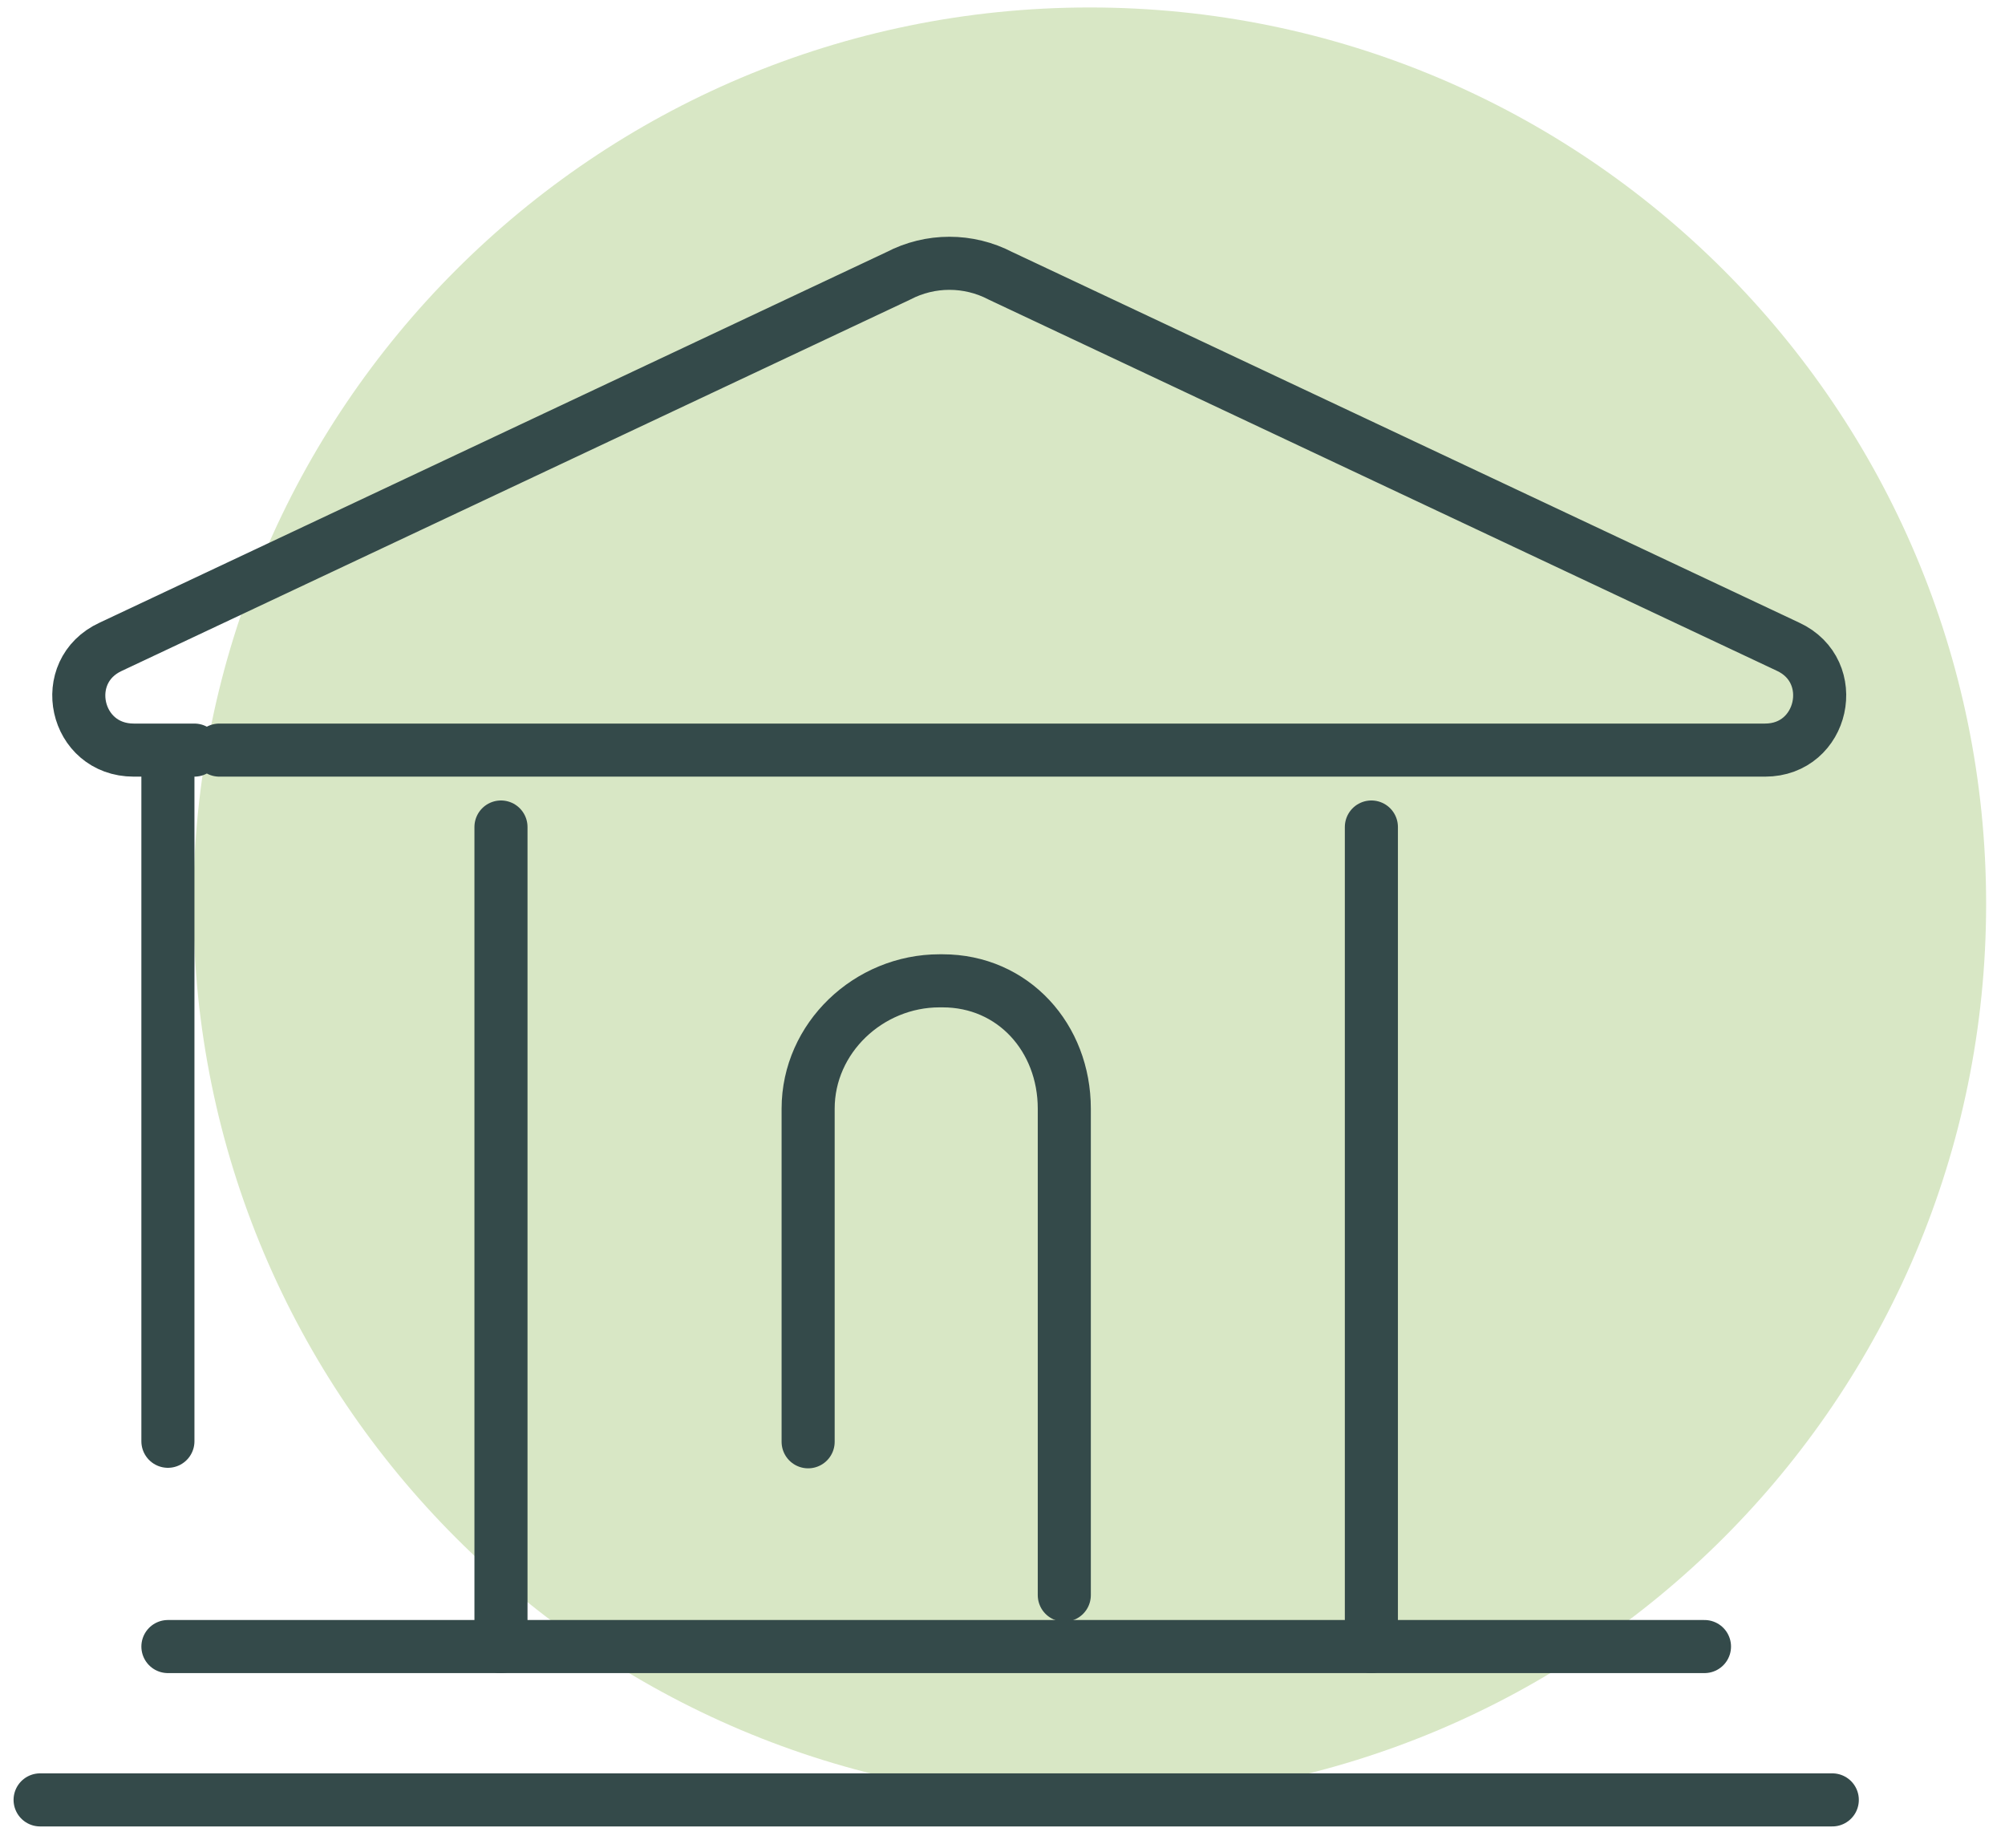
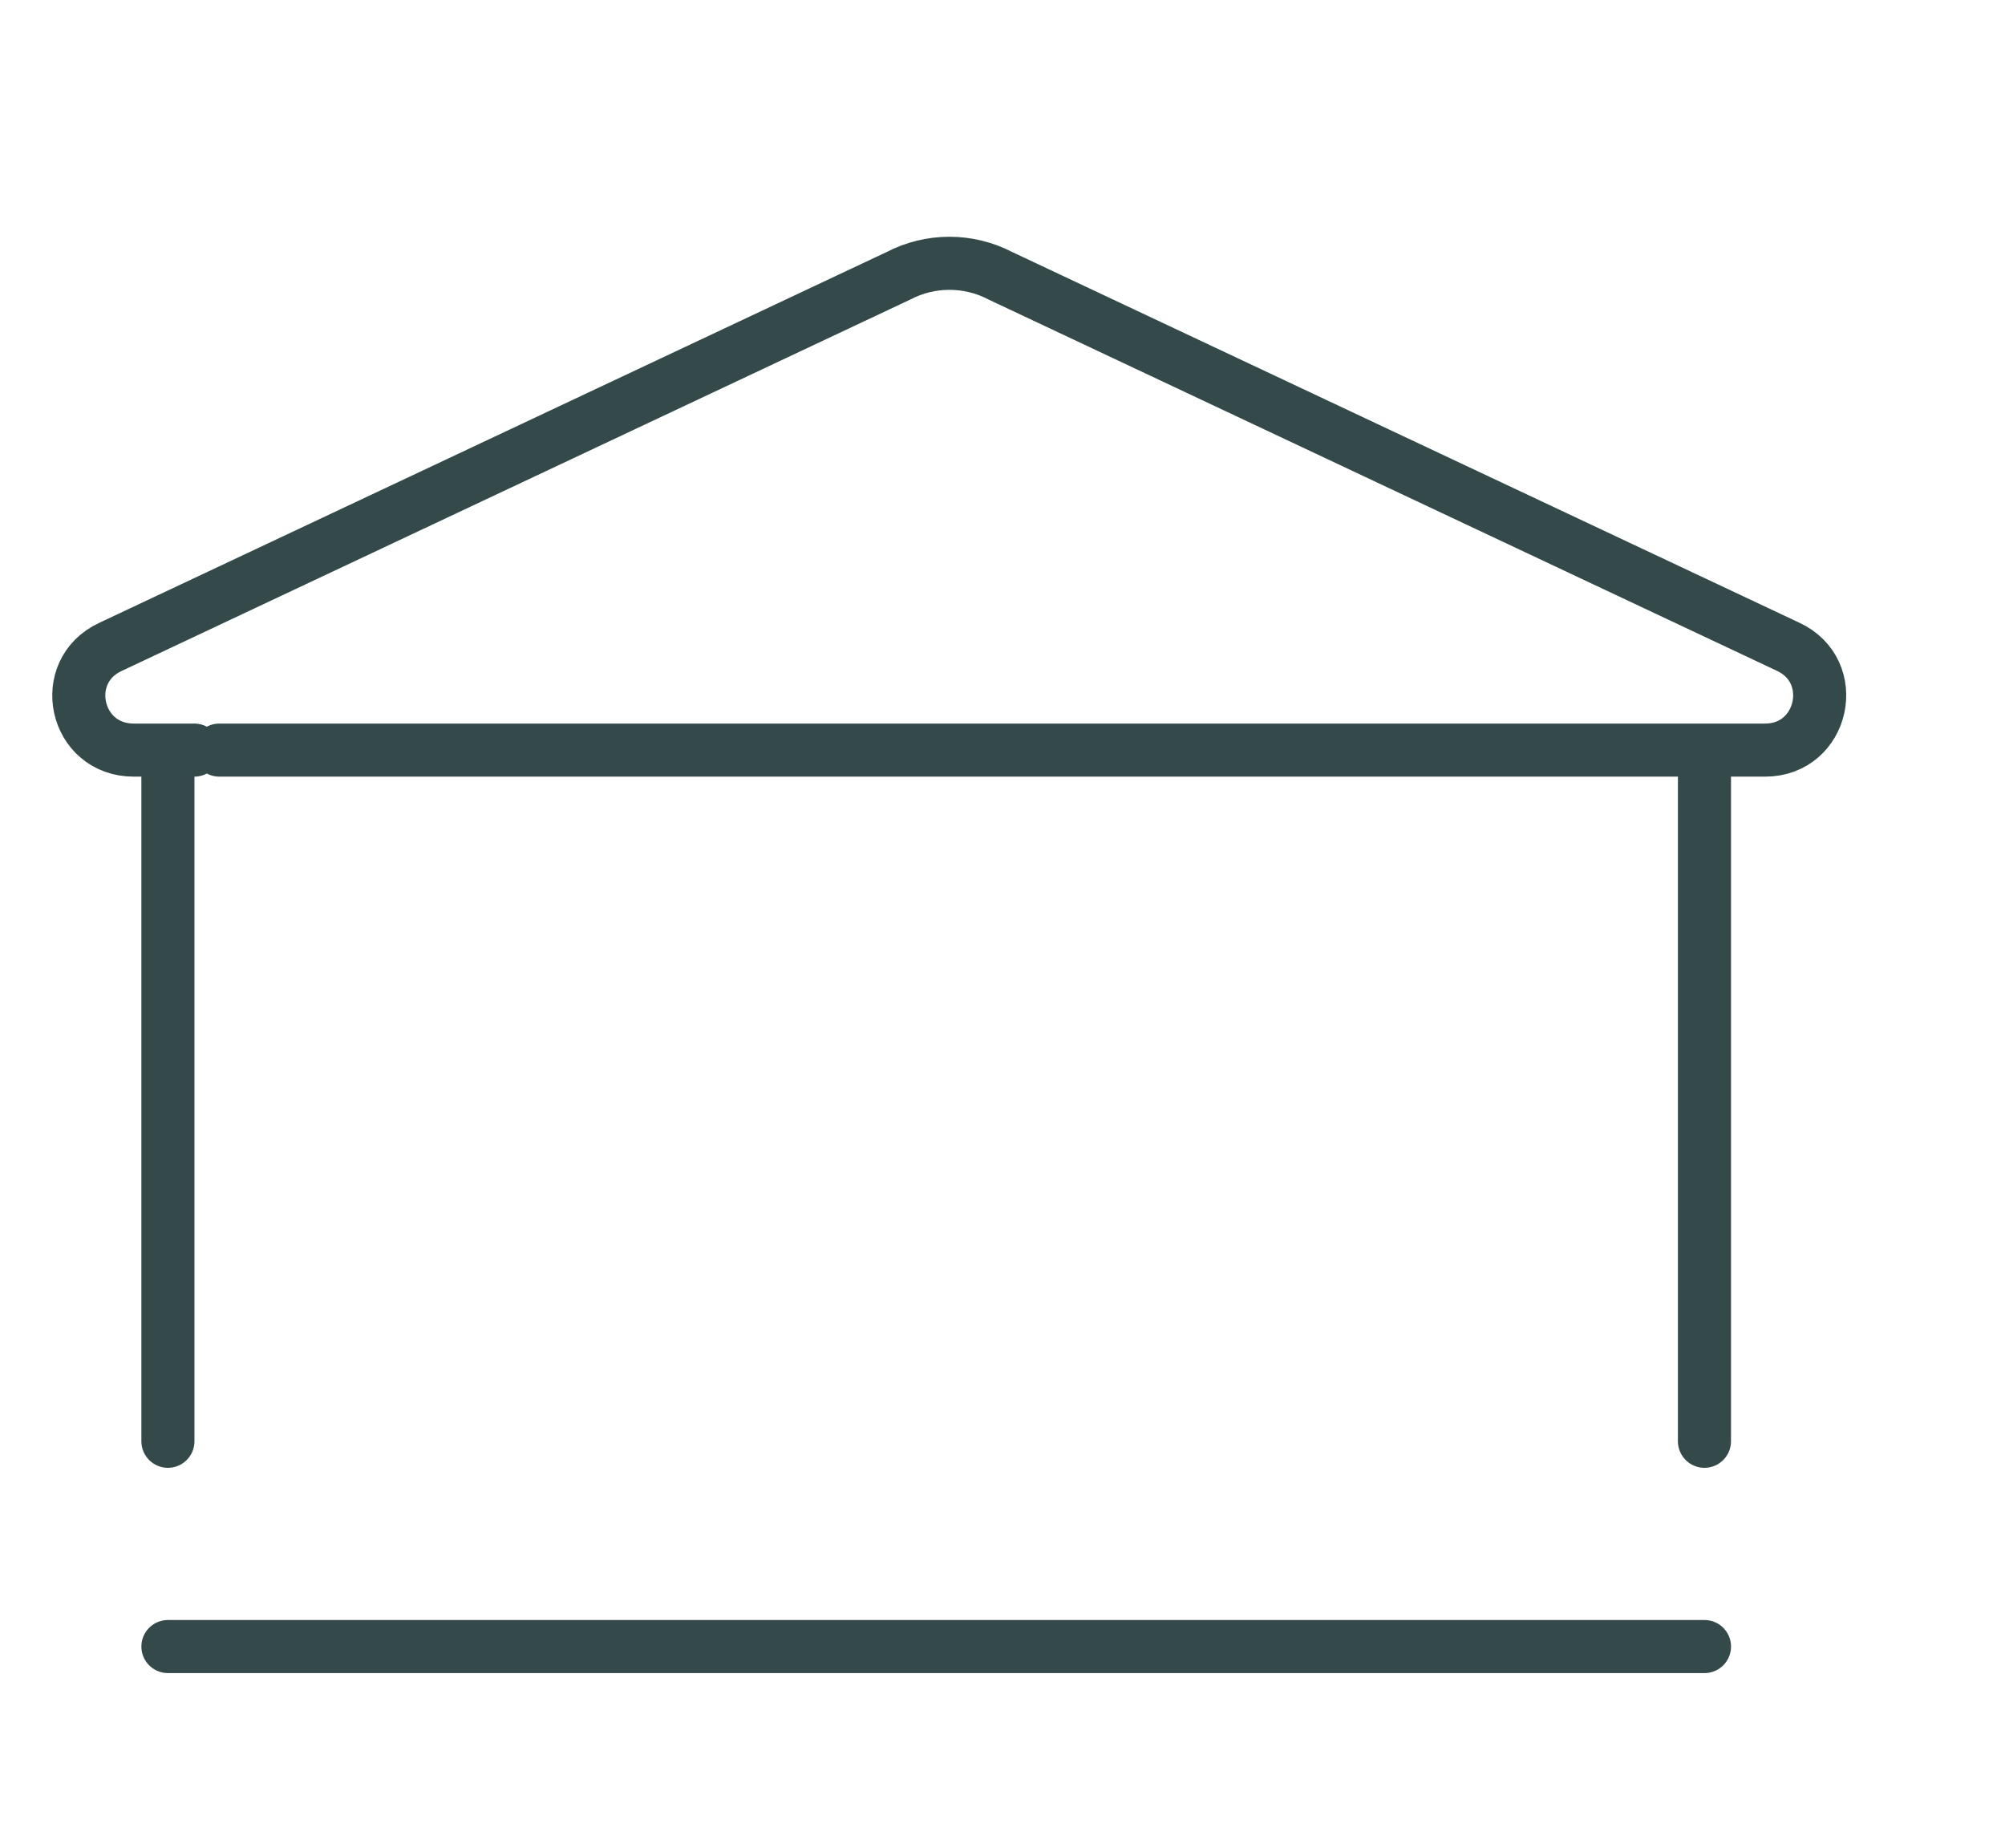
<svg xmlns="http://www.w3.org/2000/svg" width="51" height="47" viewBox="0 0 51 47" fill="none">
  <path class="stroke" d="M43.355 19.726V36.657" stroke="#344A4A" stroke-width="1.35" stroke-linecap="round" stroke-linejoin="round" />
-   <path class="fill" d="M50.52 22.99C50.52 35.582 40.311 45.791 27.719 45.791C15.127 45.791 4.919 35.582 4.919 22.99C4.919 10.398 15.127 0.19 27.719 0.19C40.311 0.19 50.52 10.398 50.52 22.99Z" fill="#D8E7C5" />
-   <path class="stroke" d="M1.02 45.778H46.607" stroke="#344A4A" stroke-width="1.35" stroke-linecap="round" stroke-linejoin="round" />
-   <path class="stroke" d="M34.883 21.034V41.878" stroke="#344A4A" stroke-width="1.35" stroke-linecap="round" stroke-linejoin="round" />
-   <path class="stroke" d="M12.743 21.034V41.878" stroke="#344A4A" stroke-width="1.35" stroke-linecap="round" stroke-linejoin="round" />
  <path class="stroke" d="M4.271 36.657V19.726" stroke="#344A4A" stroke-width="1.35" stroke-linecap="round" stroke-linejoin="round" />
  <path class="stroke" d="M43.356 41.878H4.271" stroke="#344A4A" stroke-width="1.35" stroke-linecap="round" stroke-linejoin="round" />
  <path class="stroke" d="M5.579 19.078H44.897C46.387 19.078 46.827 17.07 45.48 16.448L25.452 7.017C24.636 6.59 23.664 6.59 22.848 7.017L2.82 16.448C1.46 17.07 1.9 19.078 3.403 19.078H4.944" stroke="#344A4A" stroke-width="1.35" stroke-linecap="round" stroke-linejoin="round" />
-   <path class="stroke" d="M27.072 40.57V28.198C27.072 26.397 25.776 24.946 23.976 24.946H23.898C22.097 24.946 20.556 26.397 20.556 28.198V36.67" stroke="#344A4A" stroke-width="1.35" stroke-linecap="round" stroke-linejoin="round" />
</svg>